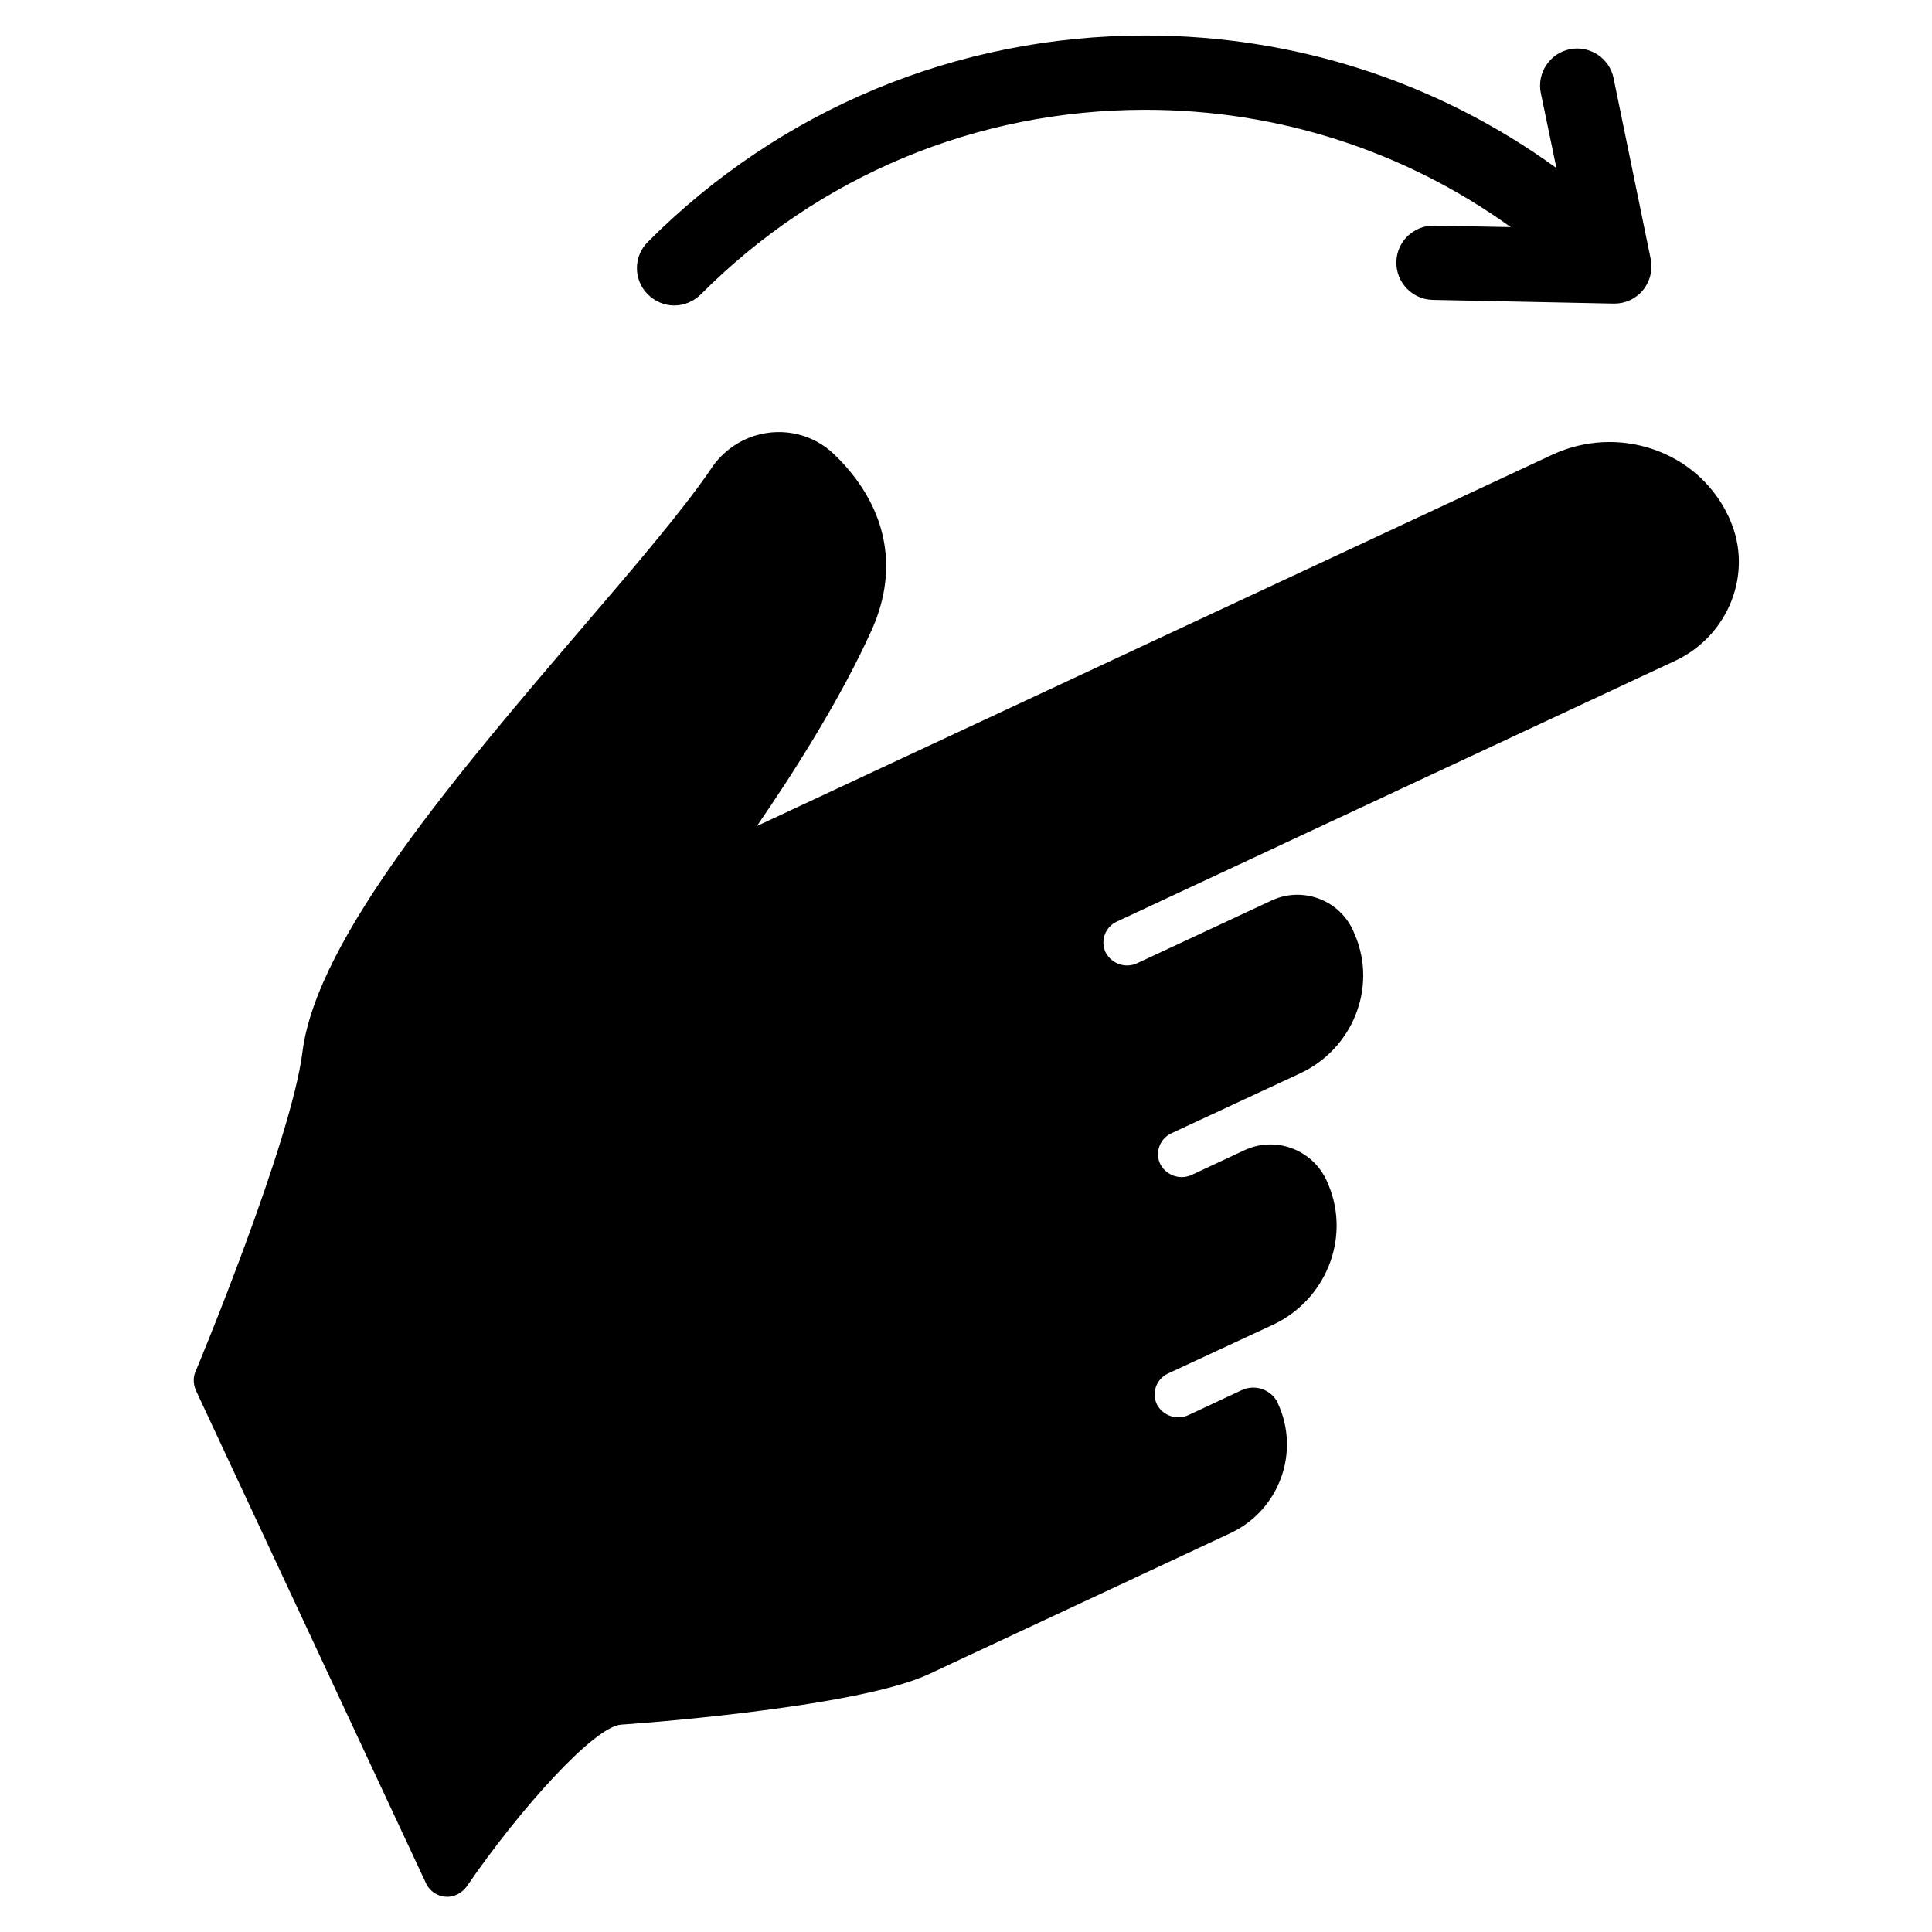
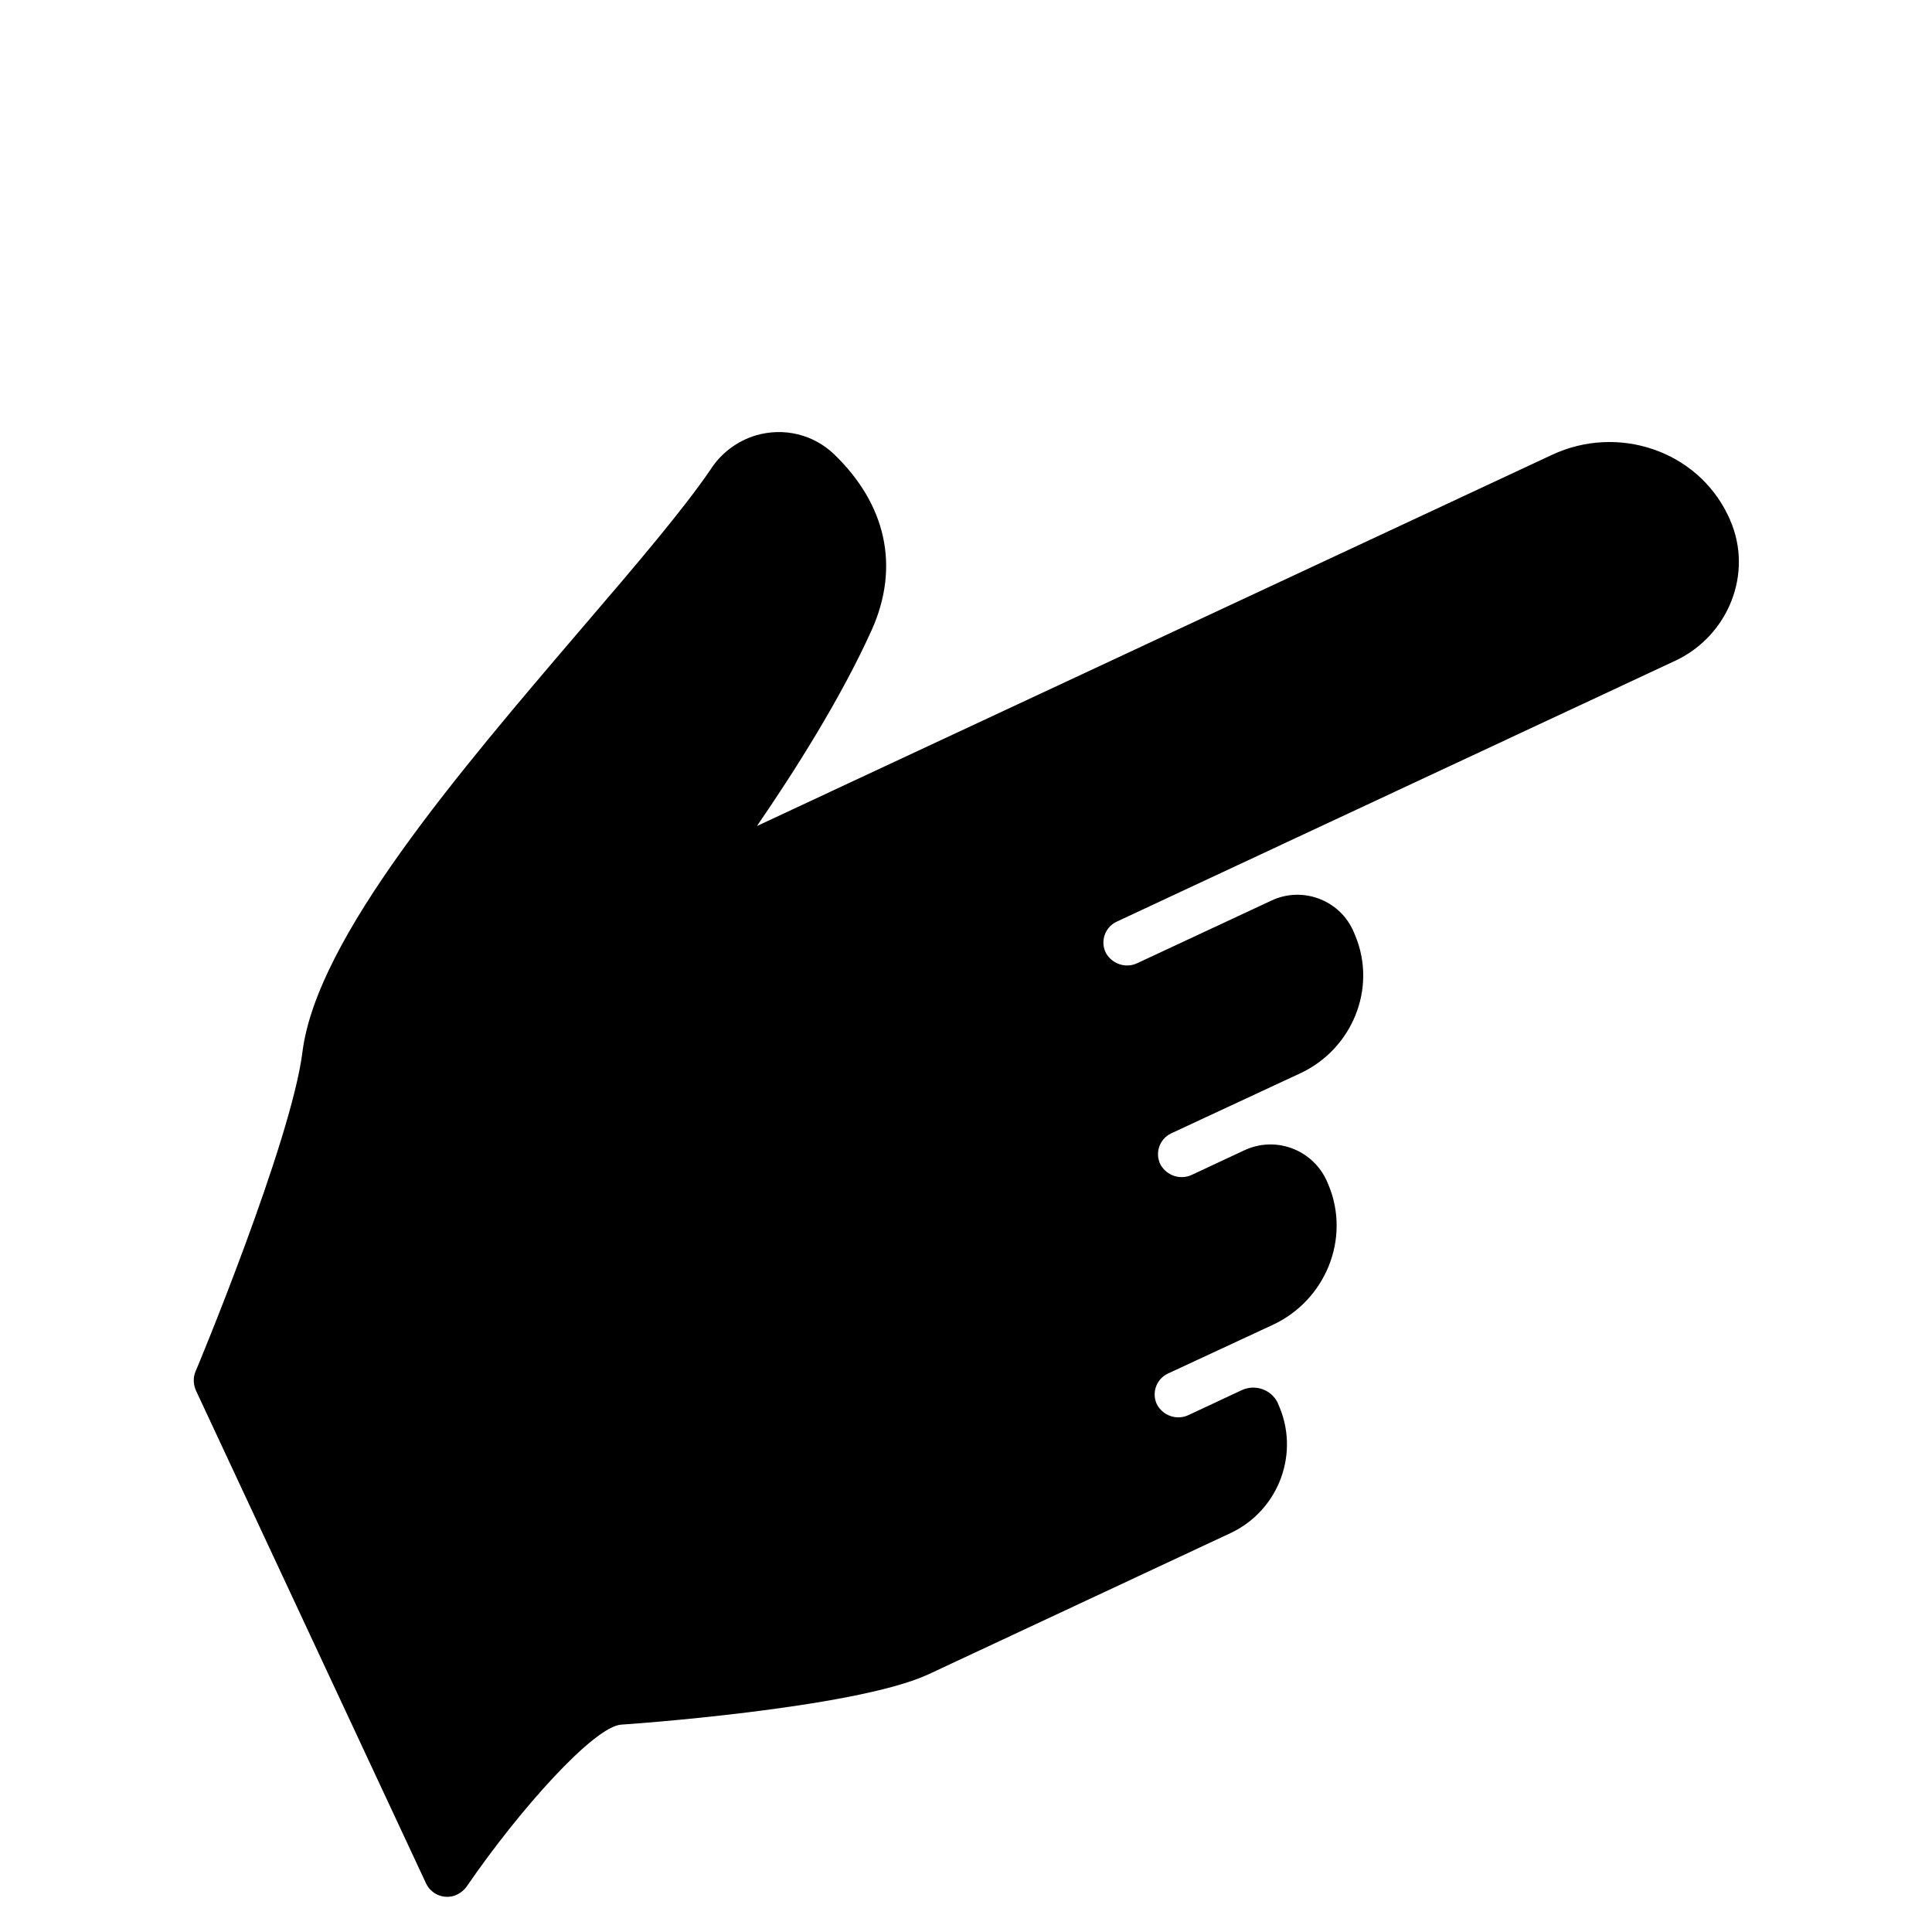
<svg xmlns="http://www.w3.org/2000/svg" fill="#000000" width="800px" height="800px" version="1.1" viewBox="144 144 512 512">
  <g>
-     <path d="m322.66 224.95c2.559 0 5.019-0.984 6.988-2.856 31.293-31.488 73.012-48.906 117.49-49.004h0.395c35.227 0 68.781 10.922 96.824 31.094l-20.27-0.395h-0.195c-5.312 0-9.742 4.231-9.84 9.645-0.098 5.41 4.231 9.938 9.645 10.035l47.922 0.984h0.195c2.953 0 5.707-1.277 7.578-3.543 1.871-2.262 2.656-5.312 2.066-8.266l-9.84-47.922c-1.082-5.312-6.297-8.758-11.609-7.676s-8.758 6.297-7.676 11.609l4.133 19.875c-31.488-22.828-69.273-35.129-108.83-35.129h-0.395c-49.793 0.105-96.535 19.59-131.57 54.719-3.836 3.836-3.836 10.035 0 13.875 1.969 1.969 4.527 2.953 6.988 2.953z" />
    <path d="m602.51 281.82c-0.195-0.492-0.395-0.887-0.59-1.277-8.266-17.219-29.227-24.109-46.543-16.039l-210.78 98.398c9.742-14.168 22.336-33.949 30.504-52.152 7.379-16.629 3.738-33.062-10.035-46.348-5.512-5.312-13.383-7.184-20.762-5.019-4.922 1.477-9.25 4.723-12.004 9.055-7.184 10.527-19.484 24.992-33.75 41.625-33.062 38.672-70.555 82.461-74.391 112.67-2.953 23.812-28.043 84.133-28.34 84.723-0.688 1.574-0.59 3.445 0.098 5.019l61.008 130.68c1.277 2.656 4.231 4.035 7.086 3.344 1.477-0.395 2.856-1.379 3.738-2.656 13.973-20.367 33.75-42.41 40.934-42.805 0.59 0 61.598-4.231 81.277-13.285l80.195-37.492c12.891-6.102 18.5-21.453 12.496-34.34v-0.098c-1.77-3.641-6.102-5.117-9.742-3.344l-13.875 6.496c-3.051 1.477-6.691 0.297-8.363-2.656-1.574-3.051-0.297-6.789 2.754-8.266 0.098 0 0.098-0.098 0.195-0.098l27.75-12.891c13.875-6.496 20.566-22.73 14.762-36.898-0.195-0.492-0.395-0.887-0.59-1.379l-0.098-0.195c-3.938-8.168-13.676-11.609-21.844-7.676l-13.676 6.394c-3.051 1.477-6.691 0.297-8.363-2.656-1.574-3.051-0.297-6.789 2.754-8.266 0.098 0 0.098-0.098 0.195-0.098l34.047-15.844c13.777-6.394 20.469-22.535 14.562-36.605-0.195-0.492-0.395-0.887-0.59-1.379 0 0 0-0.098-0.098-0.195-3.836-7.969-13.48-11.414-21.551-7.578l-35.426 16.531c-3.051 1.477-6.691 0.297-8.363-2.656-1.574-3.051-0.297-6.789 2.754-8.266 0.098 0 0.098-0.098 0.195-0.098l148.09-69.176c13.879-6.598 20.57-23.031 14.371-37.199z" />
  </g>
</svg>